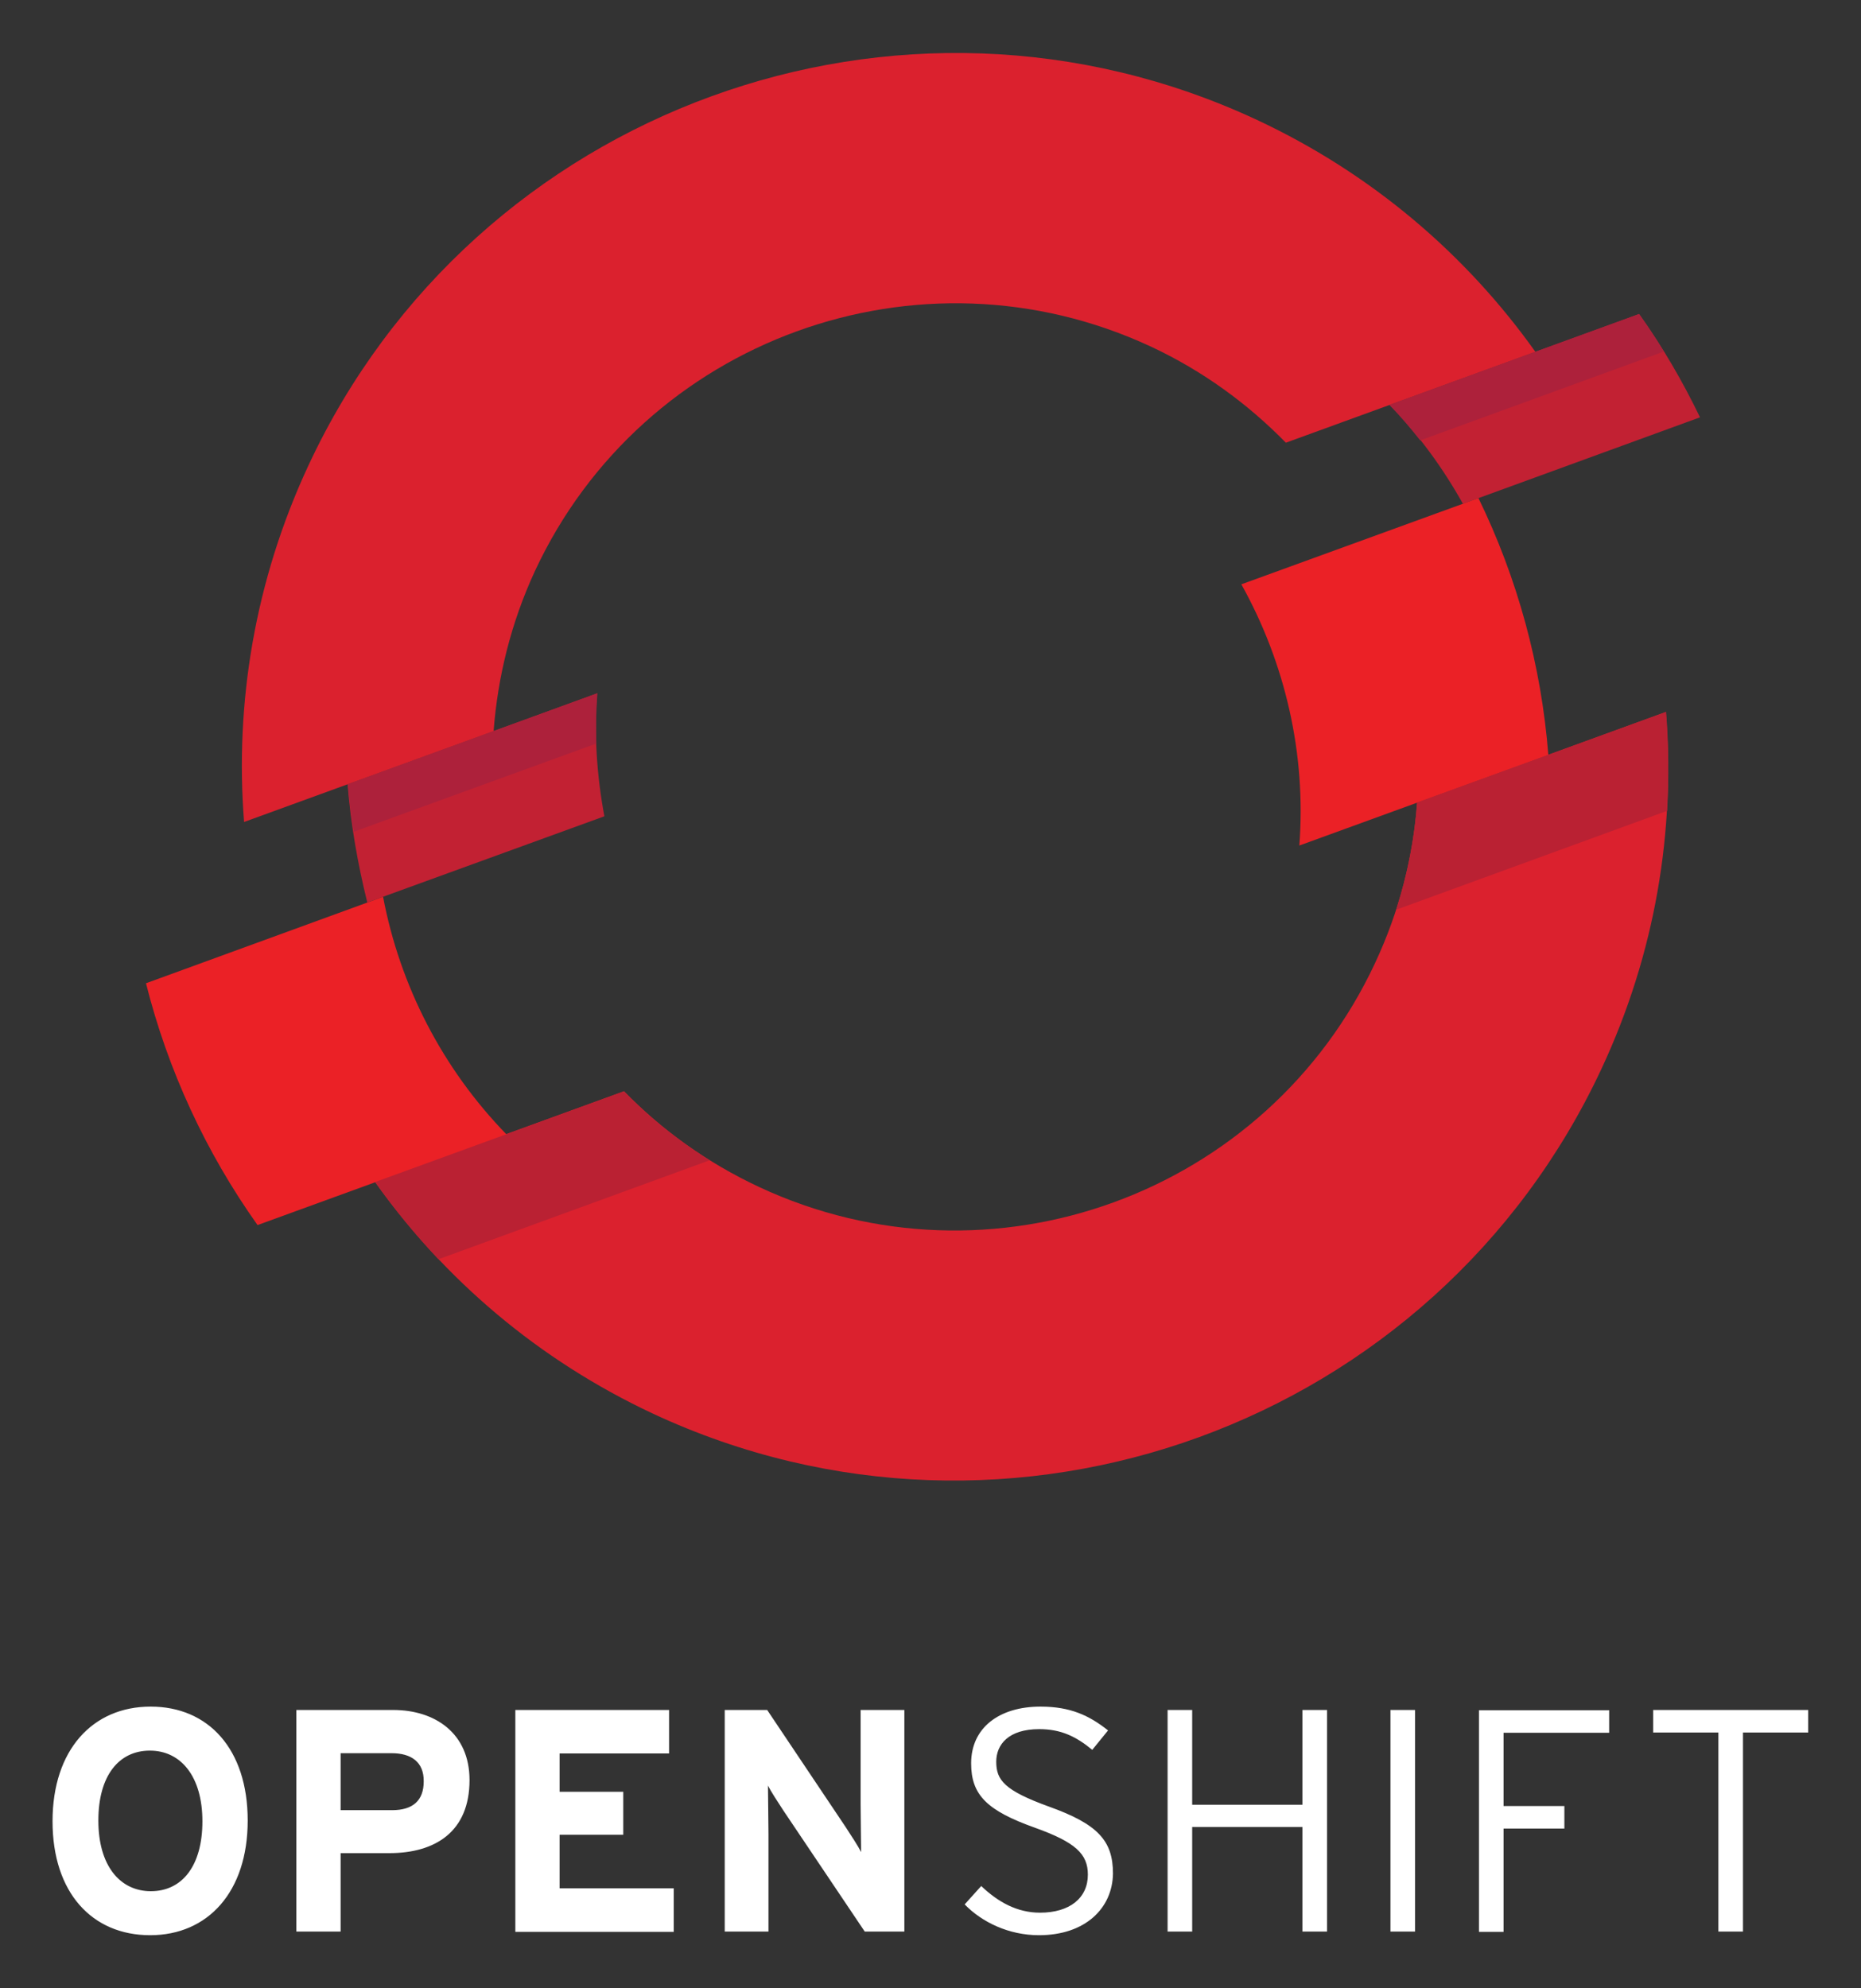
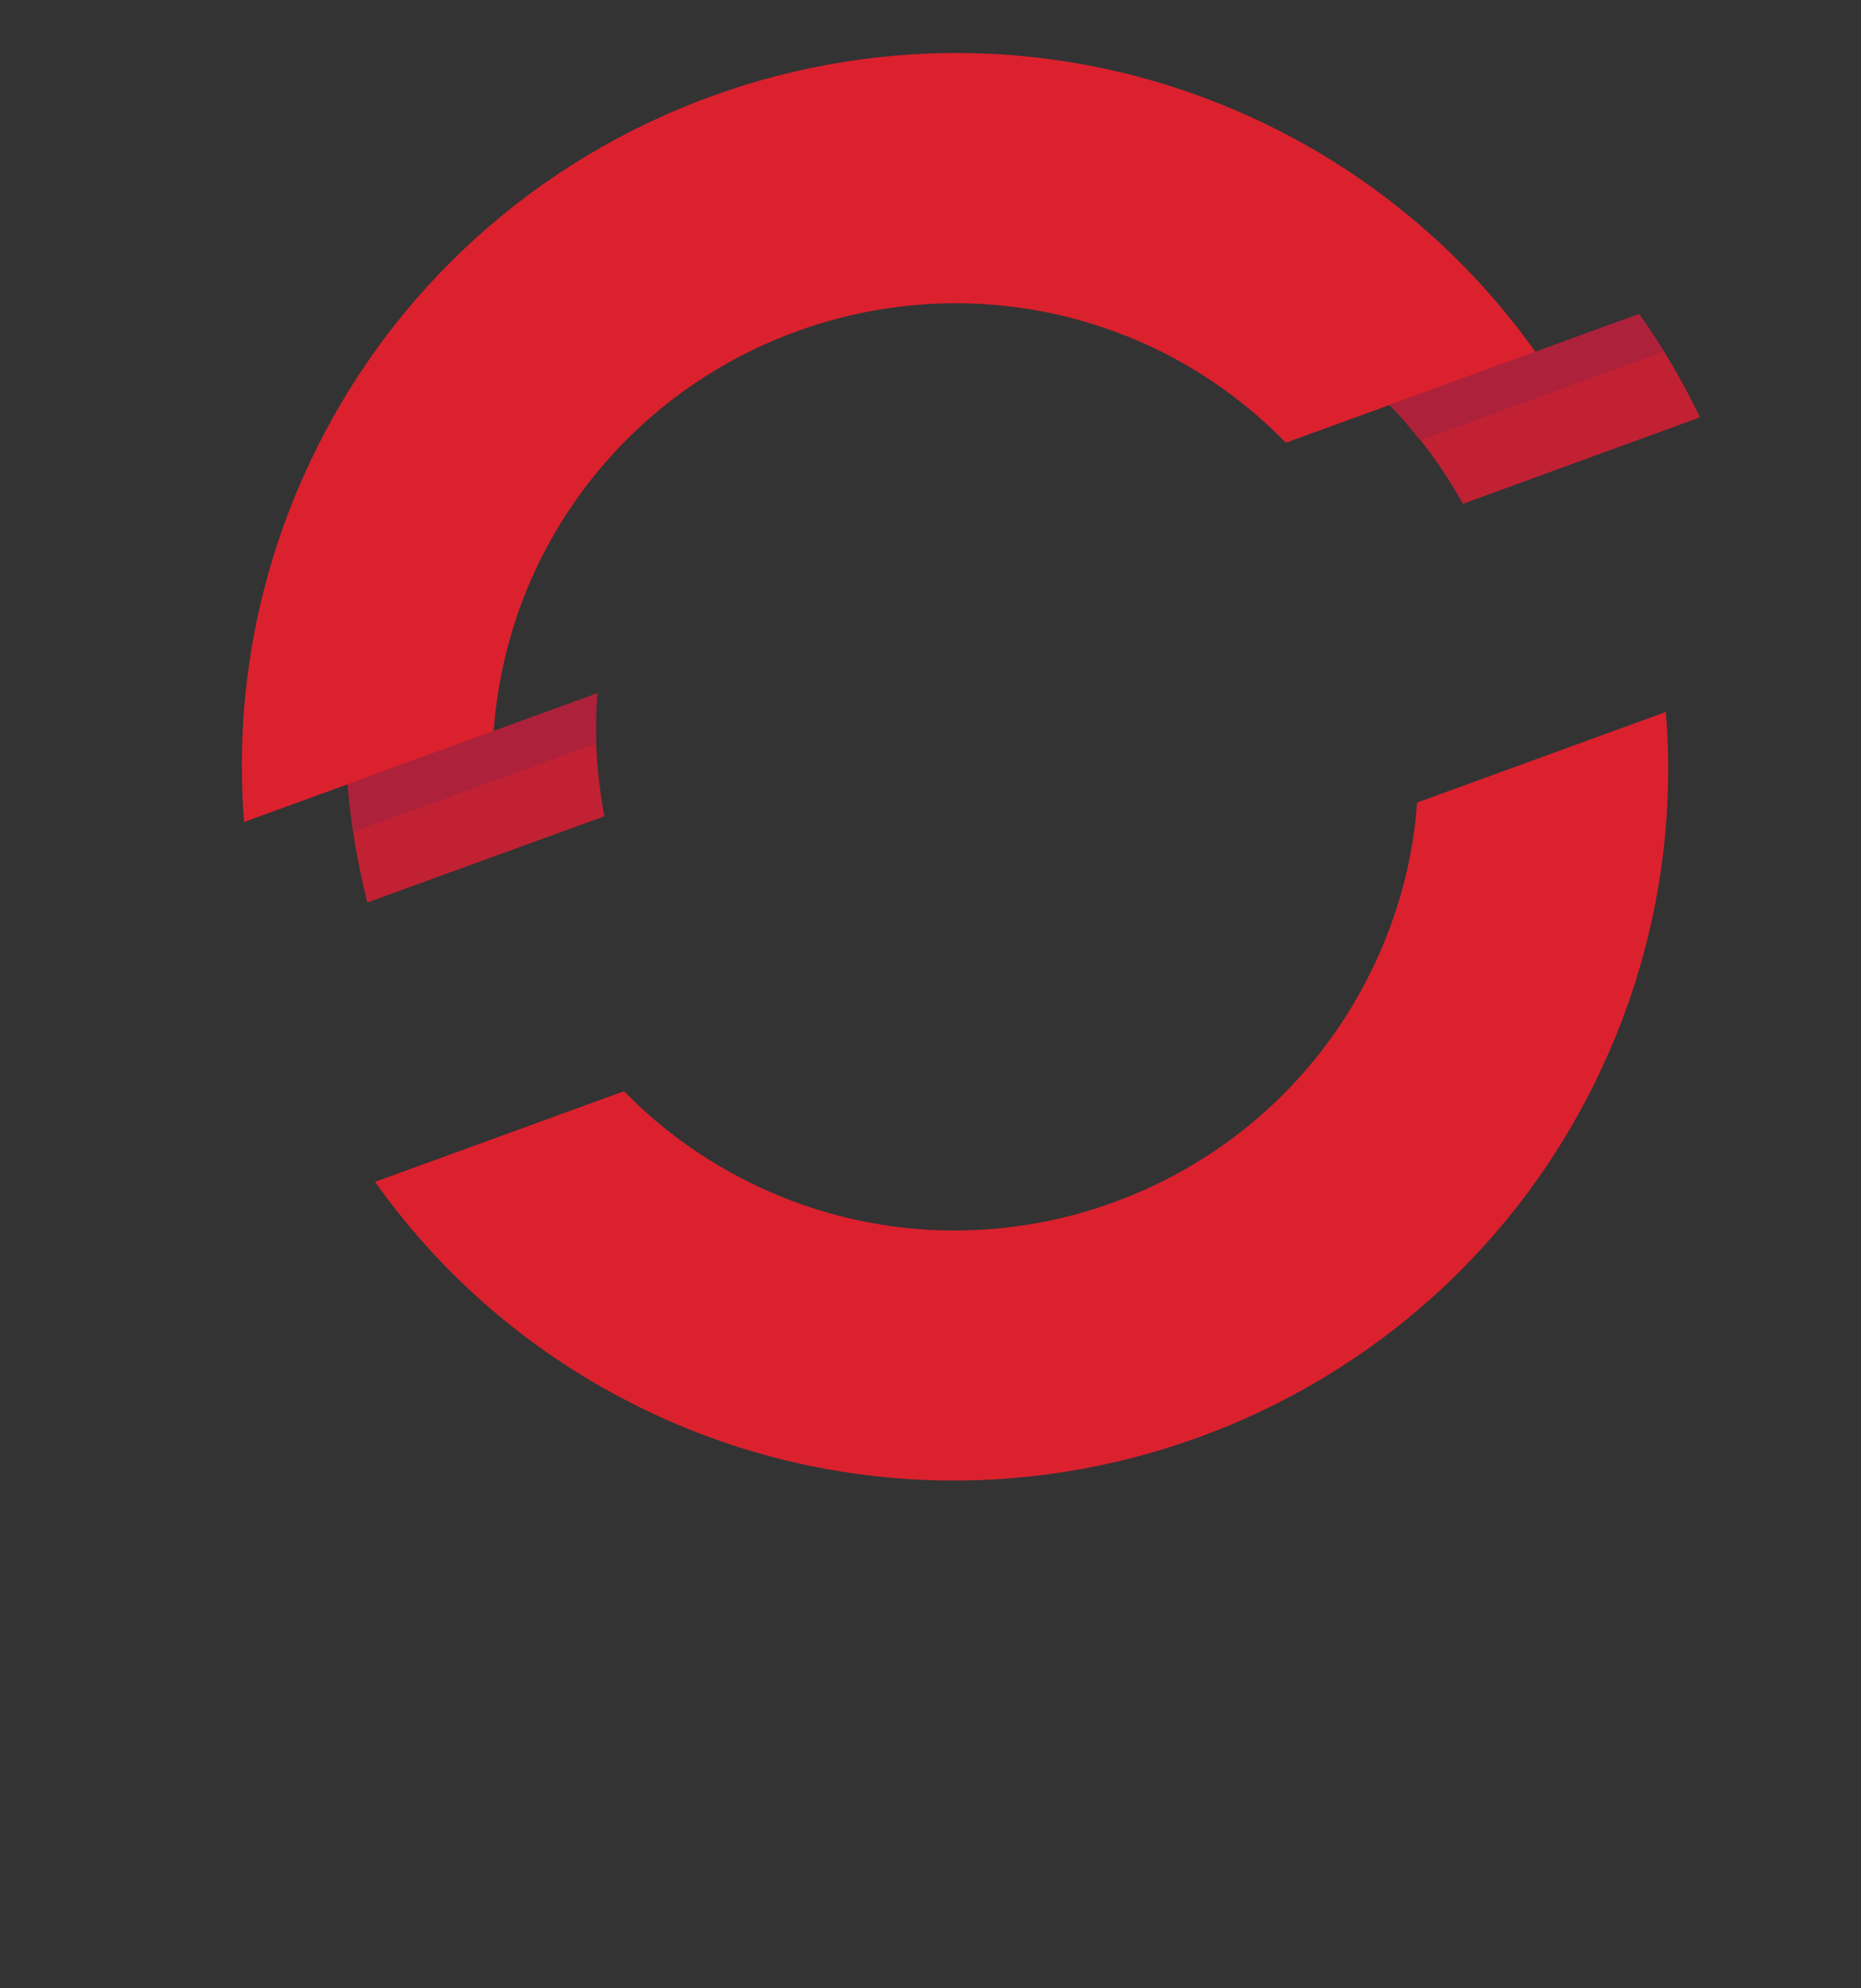
<svg xmlns="http://www.w3.org/2000/svg" id="svg45453" x="0px" y="0px" viewBox="0 0 719 768" style="enable-background:new 0 0 719 768;" xml:space="preserve">
  <rect x="0" y="0" width="719" height="768" fill="#333333" stroke="none" />
  <style type="text/css">
	.st0{fill:#C22133;}
	.st1{fill:#DB212E;}
	.st2{fill:#EB2126;}
	.st3{fill:#AD213B;}
	.st4{fill:#BA2133;}
	.st5{fill:#FFFFFF;}
</style>
  <path id="path44560" class="st0" d="M656.8,161.2c-6.7-13.9-14.5-27.3-23.5-39.9l-96.4,35.1c11.2,11.5,20.6,24.4,28.3,38.2  L656.8,161.2z M230.7,267.8l-96.4,35.1c1.2,15.5,3.9,30.7,7.6,45.7l91.6-33.3C230.6,299.7,229.5,283.8,230.7,267.8" />
  <path id="path44564" class="st1" d="M444.7,133.9c20.1,9.4,37.4,22.1,52.1,37.1l96.4-35.1c-26.7-37.5-63.1-68.8-107.6-89.6  c-137.8-64.3-302.2-4.4-366.4,133.4c-20.8,44.6-28.5,91.9-24.9,137.8l96.4-35.1c1.6-20.9,6.7-41.8,16-61.9  C248.4,131,355.2,92.2,444.7,133.9" />
  <path id="path44572" class="st1" d="M547.5,310c-1.5,20.9-6.8,41.8-16.2,61.9c-41.7,89.5-148.5,128.4-238,86.6  c-20.1-9.4-37.6-22-52.2-37l-96.2,35c26.6,37.5,63,68.8,107.5,89.6c137.8,64.2,302.2,4.4,366.4-133.4  c20.8-44.6,28.5-91.9,24.8-137.7L547.5,310L547.5,310z" />
-   <path id="path44576" class="st2" d="M571.2,192.4l-91.6,33.3c17,30.5,25.1,65.6,22.4,100.9l96.2-35  C595.5,257.1,586.3,223.4,571.2,192.4 M148,346.4l-91.6,33.4c8.4,33.4,23,65.1,43.1,93.4l96.2-35C170.9,412.7,154.5,380.7,148,346.4  " />
  <path id="path44584" class="st3" d="M642.8,135.8c-3-4.9-6.2-9.8-9.6-14.5l-96.4,35.1c4.2,4.3,8.1,8.9,11.9,13.7L642.8,135.8z   M230.4,287.2c-0.2-6.4-0.1-12.9,0.4-19.4l-96.4,35.1c0.5,6.2,1.3,12.3,2.2,18.4L230.4,287.2L230.4,287.2z" />
-   <path id="path44588" class="st4" d="M643.7,275l-96.2,35c-1,13.8-3.7,27.7-8.1,41.4l104.7-38.2C644.8,300.4,644.7,287.7,643.7,275   M144.9,456.6c7.4,10.4,15.6,20.4,24.5,29.8l104.7-38.2c-12.2-7.7-23.3-16.6-33.1-26.6L144.9,456.6z" />
-   <path id="path44622" class="st5" d="M638.7,660.5v8.7h25.2v76.9h9.5v-76.9h25.2v-8.7H638.7z M580.9,669.2v28.4h23.5v8.7h-23.5v39.9  h-9.5v-85.6h50.3v8.7H580.9L580.9,669.2z M537.2,660.5h9.5v85.6h-9.5V660.5z M503.2,746.1v-40.4h-42.6v40.4h-9.5v-85.6h9.5v36.6  h42.6v-36.6h9.5v85.6H503.2z M401.4,747.5c-11.6,0-22-5-28.7-11.9l6.4-7.1c6.5,6.2,13.9,10.3,22.7,10.3c11.4,0,18.5-5.6,18.5-14.7  c0-8-4.8-12.5-20.4-18.1c-18.5-6.6-24.7-12.6-24.7-24.9c0-13.7,10.8-21.9,26.8-21.9c11.5,0,18.8,3.4,26.1,9.2l-6.1,7.5  c-6.2-5.1-12-8-20.5-8c-11.8,0-16.6,5.9-16.6,12.6c0,7.1,3.2,11.1,20.3,17.3c19,6.8,24.8,13.2,24.8,25.9  C429.8,737.1,419.3,747.5,401.4,747.5 M334.1,746.1l-31.4-46.7c-2.1-3.2-4.9-7.5-6-9.7c0,3.2,0.2,13.9,0.2,18.7v37.7H280v-85.6h16.4  l30.3,45.2c2.1,3.2,4.9,7.5,6,9.7c0-3.2-0.2-13.9-0.2-18.7v-36.2h16.9v85.6H334.1L334.1,746.1z M199.1,746.1v-85.6h59.4v16.8h-42.3  v14.8h24.6v16.6h-24.6v20.7h44.1v16.8H199.1z M150.4,715.8h-18.8v30.3h-17.1v-85.6h37.4c16.1,0,29.5,8.9,29.5,27.1  C181.4,707.5,168.2,715.8,150.4,715.8 M151.3,677.2h-19.7v22h19.9c8,0,12.2-3.7,12.2-11.1C163.8,680.6,158.9,677.2,151.3,677.2   M58,747.5c-22.4,0-37.7-16.4-37.7-44c0-27.6,15.5-44.3,37.9-44.3c22.3,0,37.5,16.4,37.5,44S80.3,747.5,58,747.5 M57.9,676.2  c-12,0-19.9,9.7-19.9,27c0,17.4,8.3,27.3,20.3,27.3s19.9-9.7,19.9-27S69.9,676.2,57.9,676.2" />
</svg>